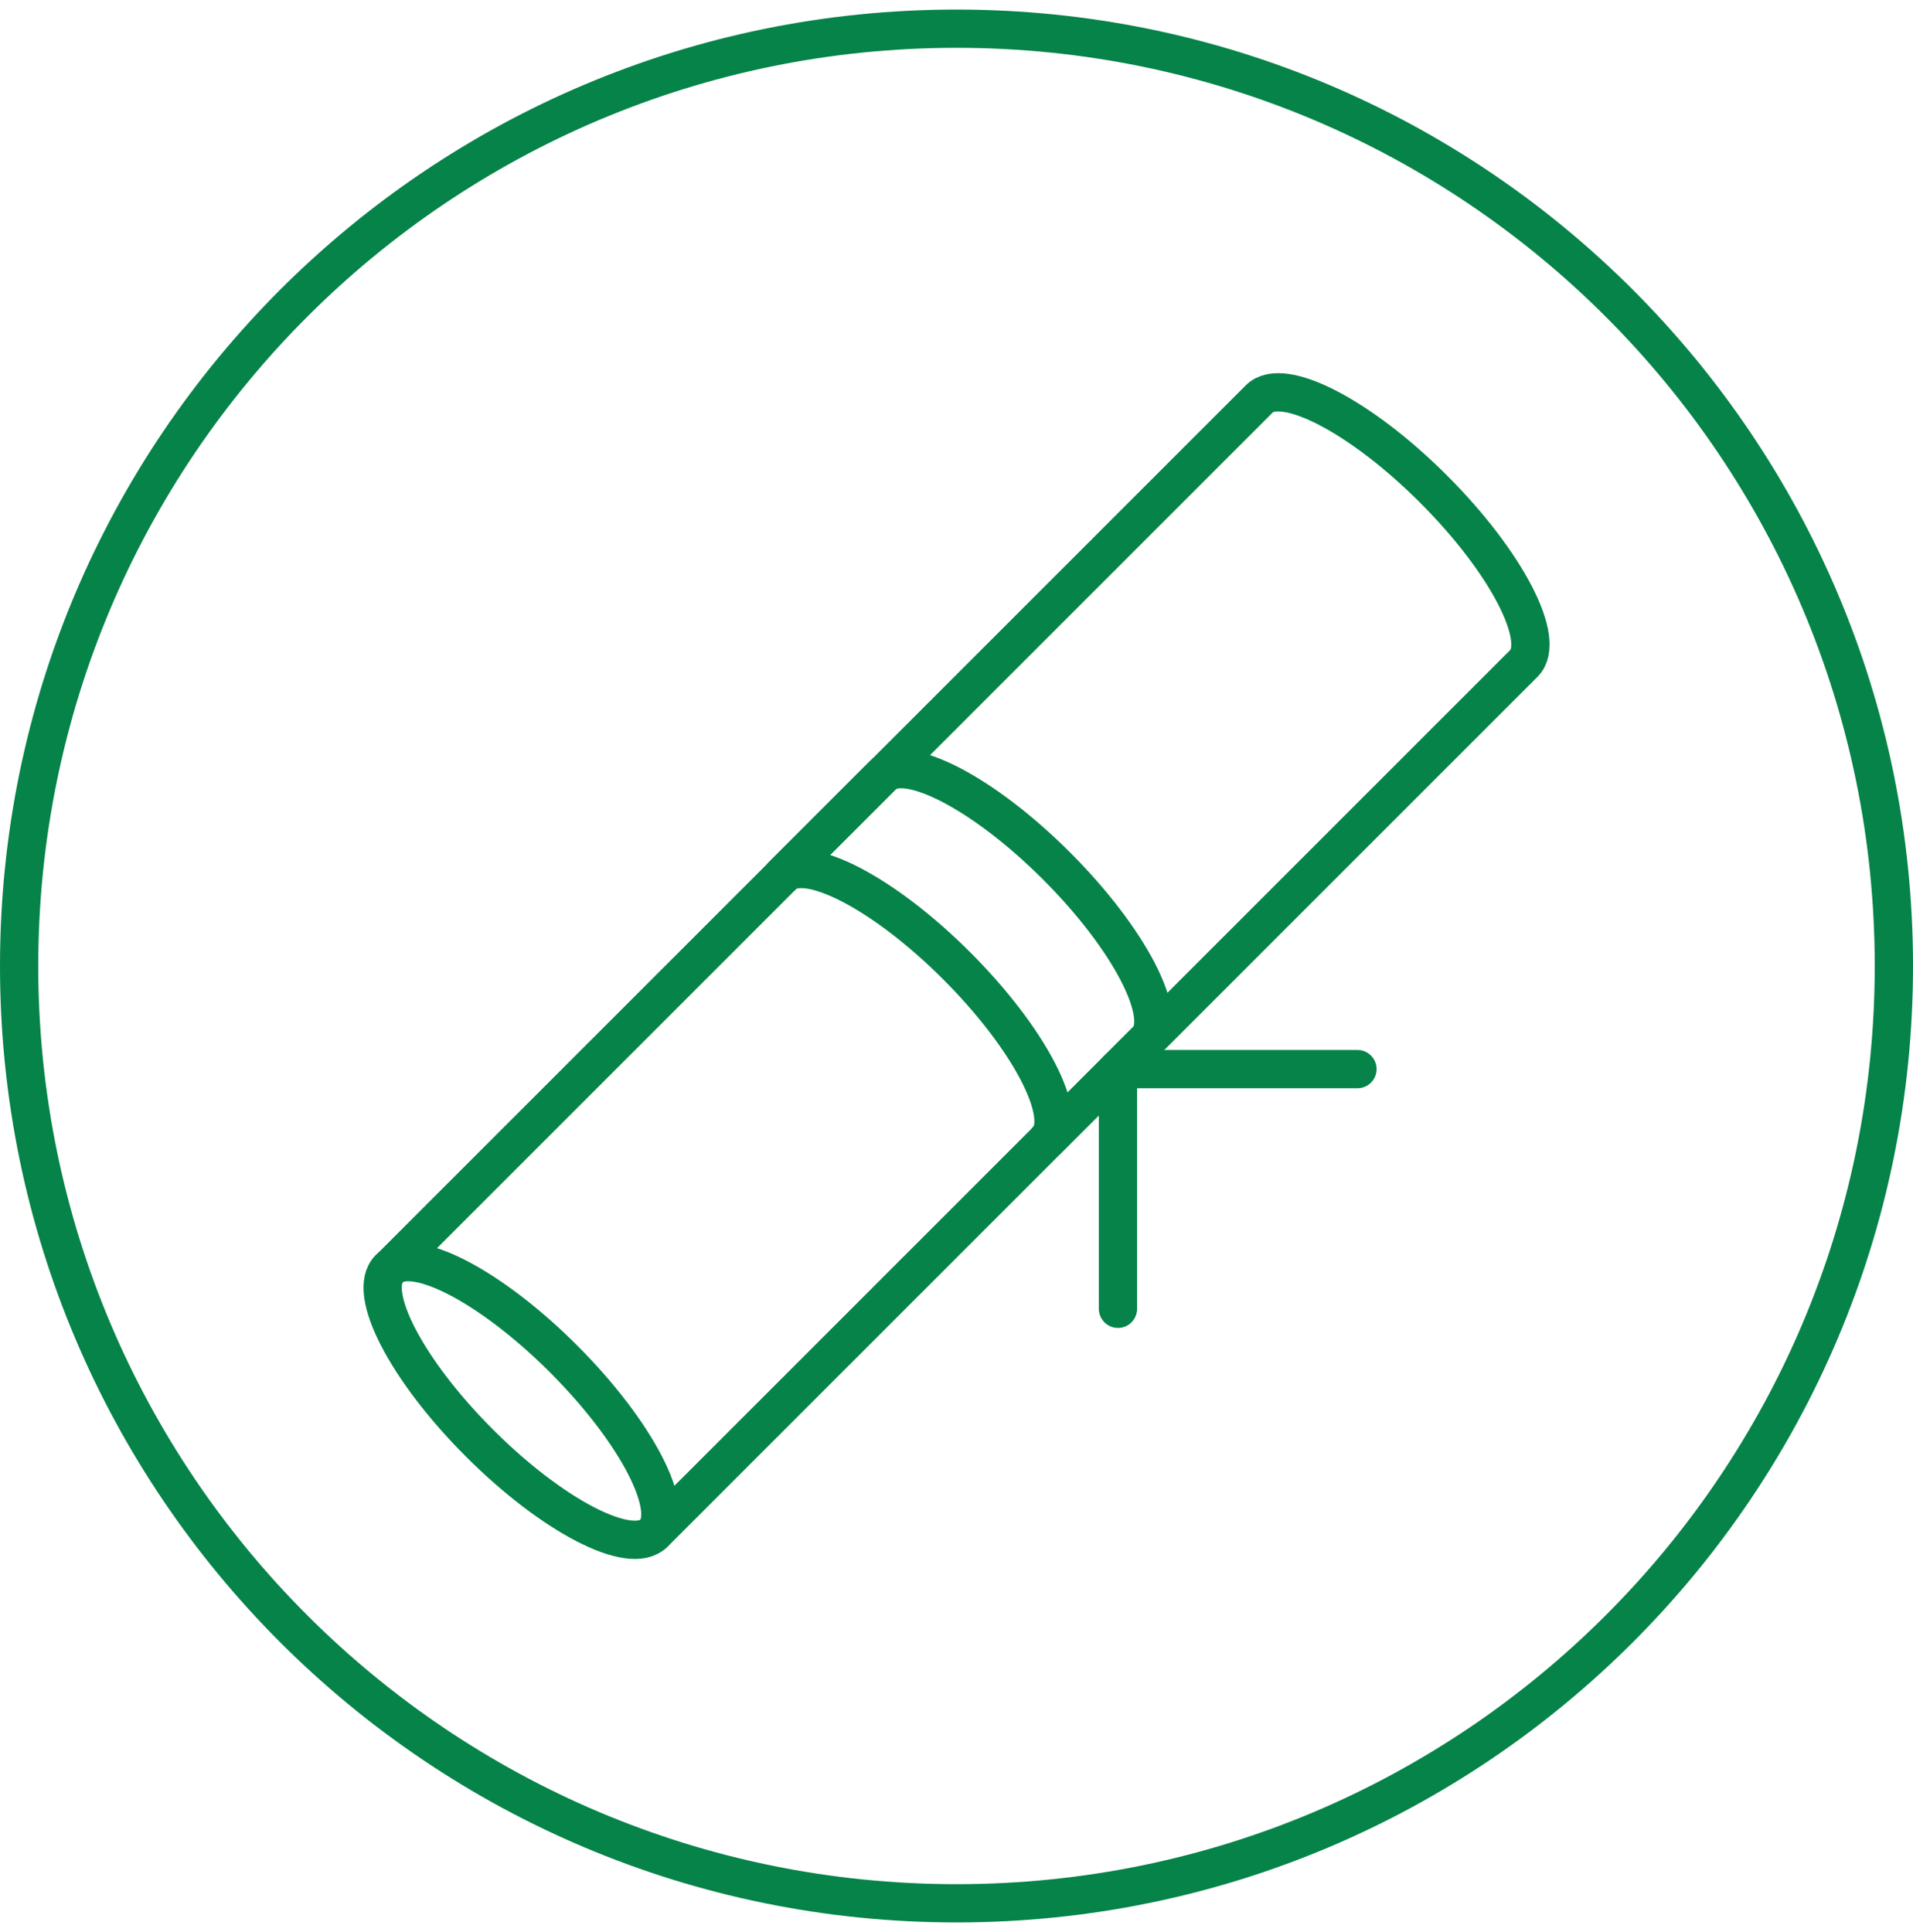
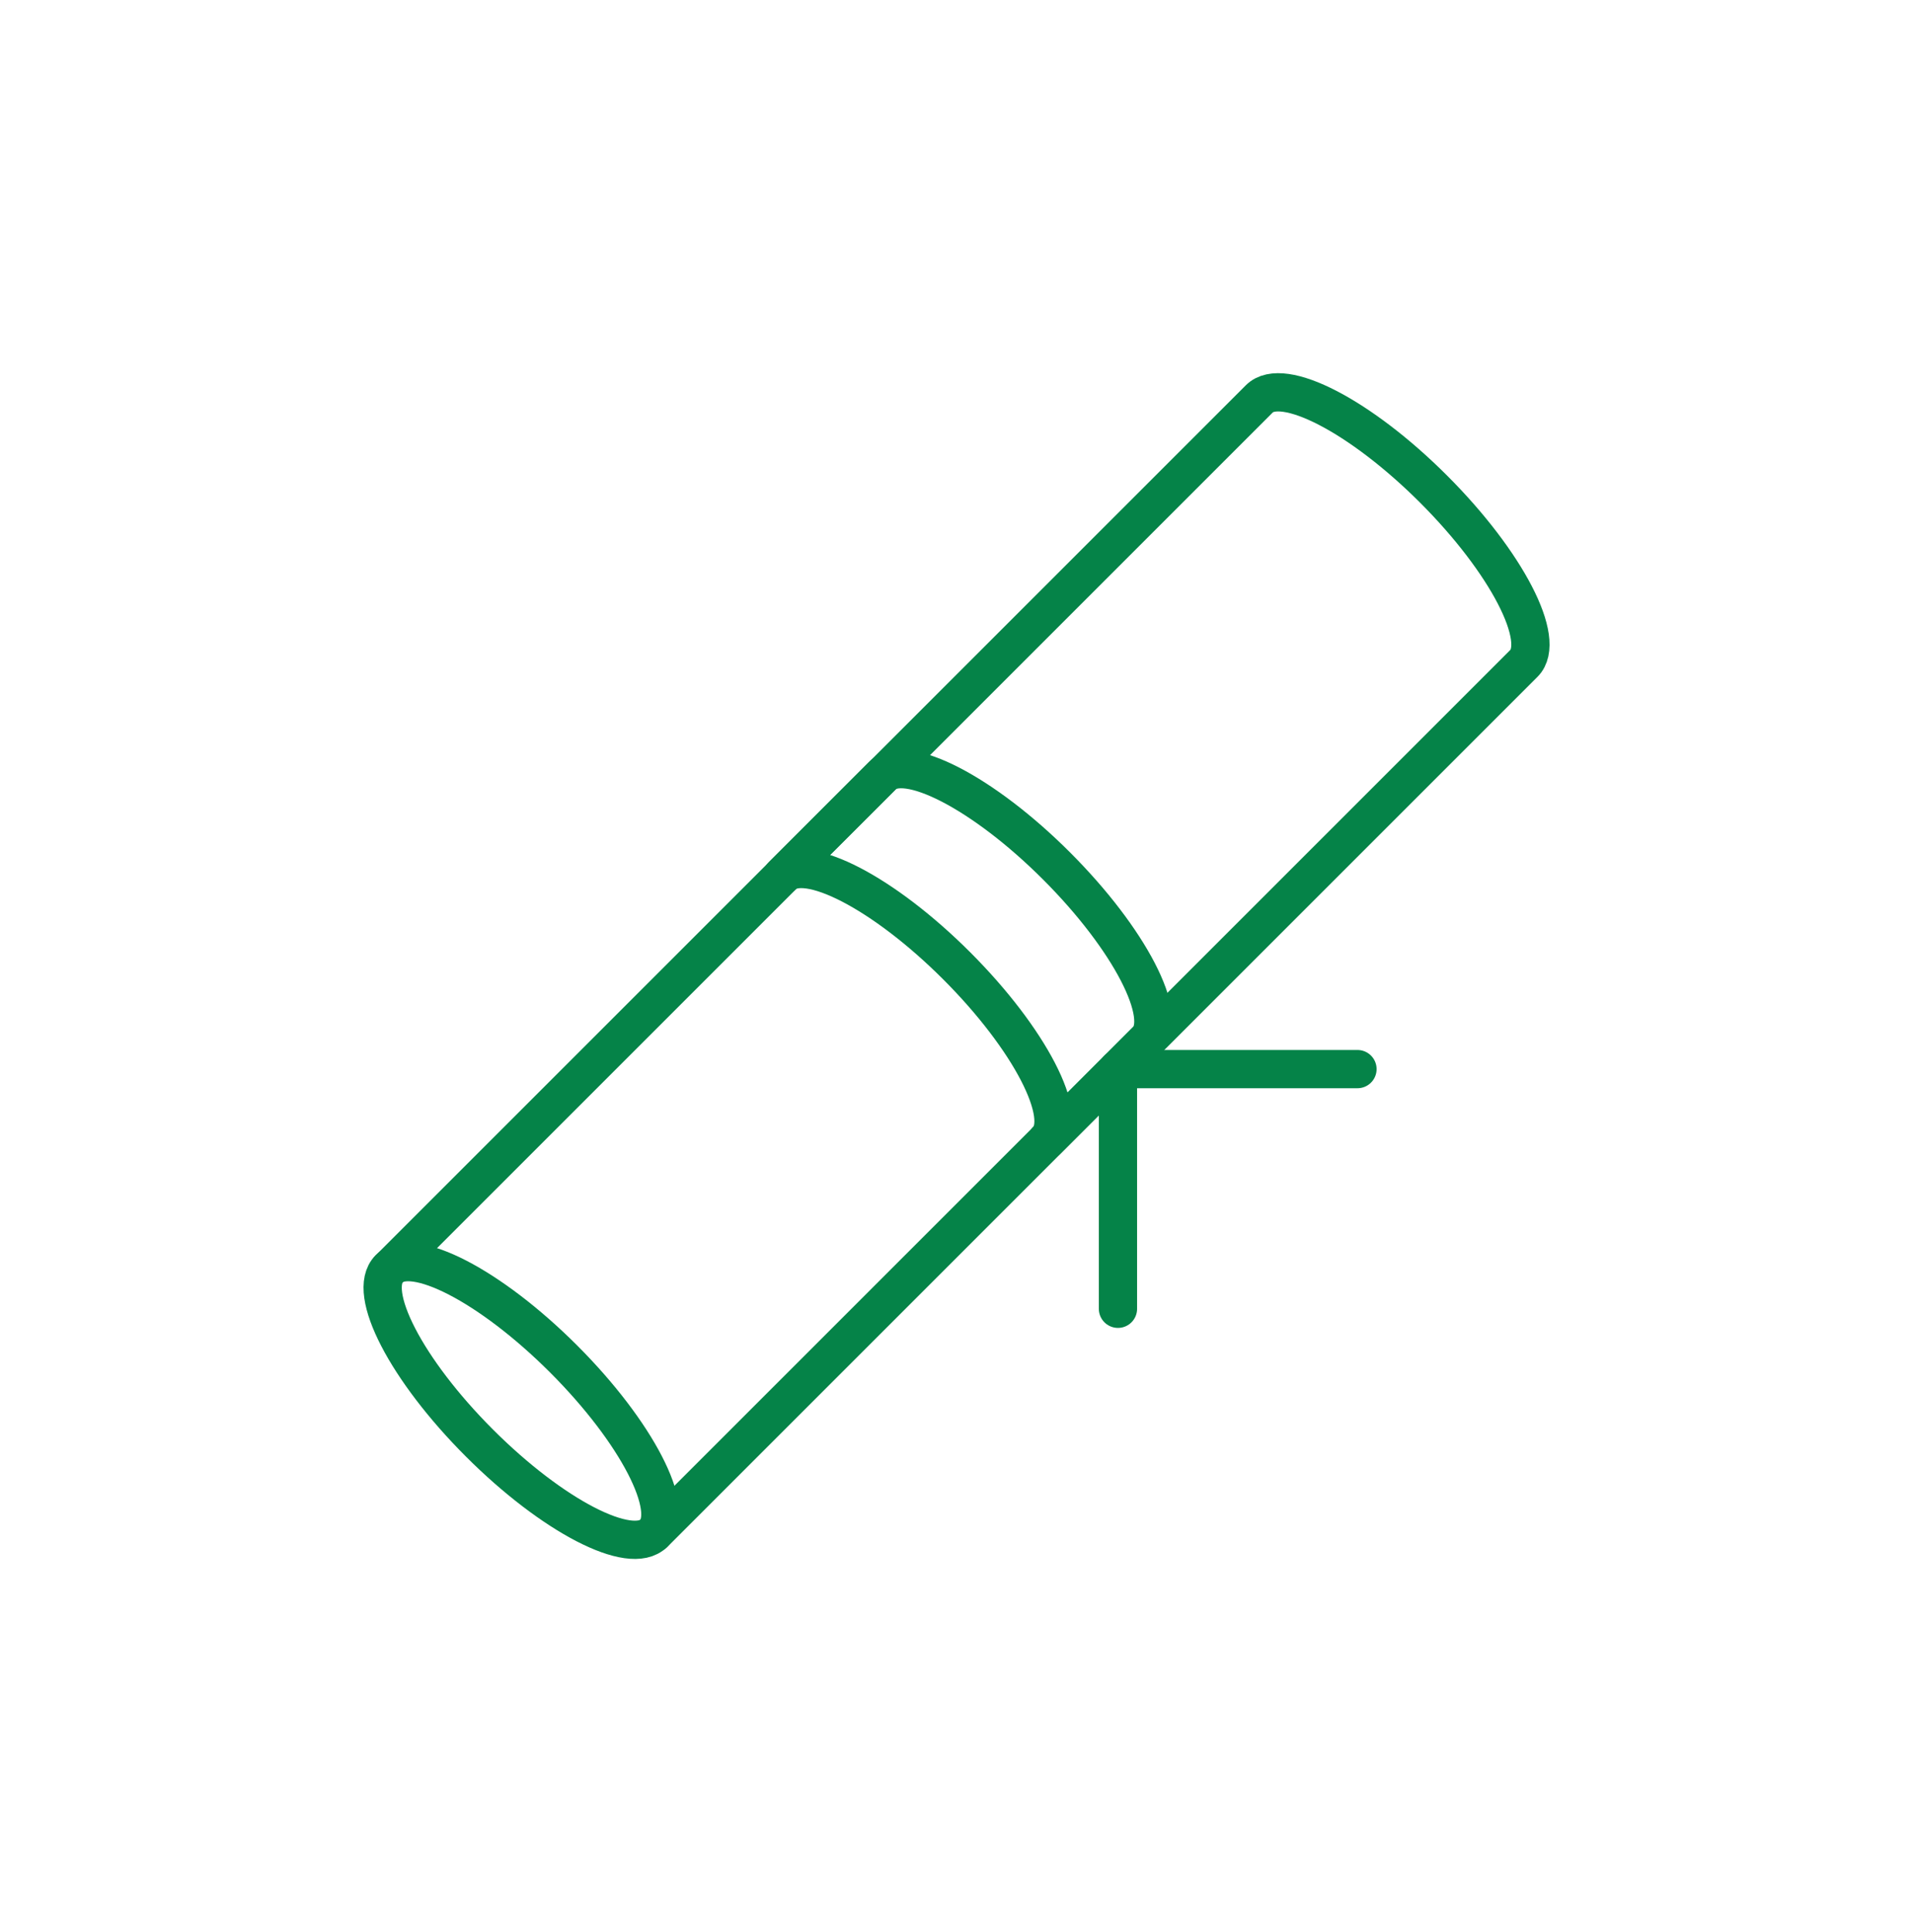
<svg xmlns="http://www.w3.org/2000/svg" width="100" height="101" viewBox="0 0 100 101" fill="none">
  <g clip-path="url(#clip0_3683_17288)">
-     <path d="M50 99.5C77.06 99.5 99 77.56 99 50.5C99 23.44 77.06 1.5 50 1.5C22.94 1.5 1 23.44 1 50.5C1 77.56 22.94 99.5 50 99.5Z" stroke="#058348" stroke-width="2" stroke-miterlimit="10" stroke-linecap="round" />
    <path d="M34.18 80.16L79.66 34.68C80.87 33.47 78.76 29.39 74.94 25.57C71.12 21.75 67.04 19.64 65.83 20.85L20.35 66.33" stroke="#058348" stroke-width="2" stroke-linecap="round" stroke-linejoin="round" />
    <path d="M46.12 40.55L40.9 45.77C42.11 44.56 46.19 46.67 50.01 50.49C53.83 54.31 55.94 58.39 54.73 59.6L59.95 54.38C61.16 53.17 59.05 49.09 55.23 45.27C51.41 41.45 47.33 39.34 46.12 40.55Z" stroke="#058348" stroke-width="2" stroke-linecap="round" stroke-linejoin="round" />
    <path d="M34.177 80.155C35.391 78.94 33.279 74.859 29.46 71.04C25.641 67.221 21.56 65.109 20.346 66.324C19.131 67.538 21.243 71.619 25.062 75.438C28.881 79.258 32.962 81.369 34.177 80.155Z" stroke="#058348" stroke-width="2" stroke-linecap="round" stroke-linejoin="round" />
    <path d="M58.44 68.42V55.89H70.96" stroke="#058348" stroke-width="2" stroke-linecap="round" stroke-linejoin="round" />
  </g>
  <defs>
    <clipPath id="clip0_3683_17288">
      <rect width="100" height="100" fill="white" transform="translate(0 0.5)" />
    </clipPath>
  </defs>
</svg>